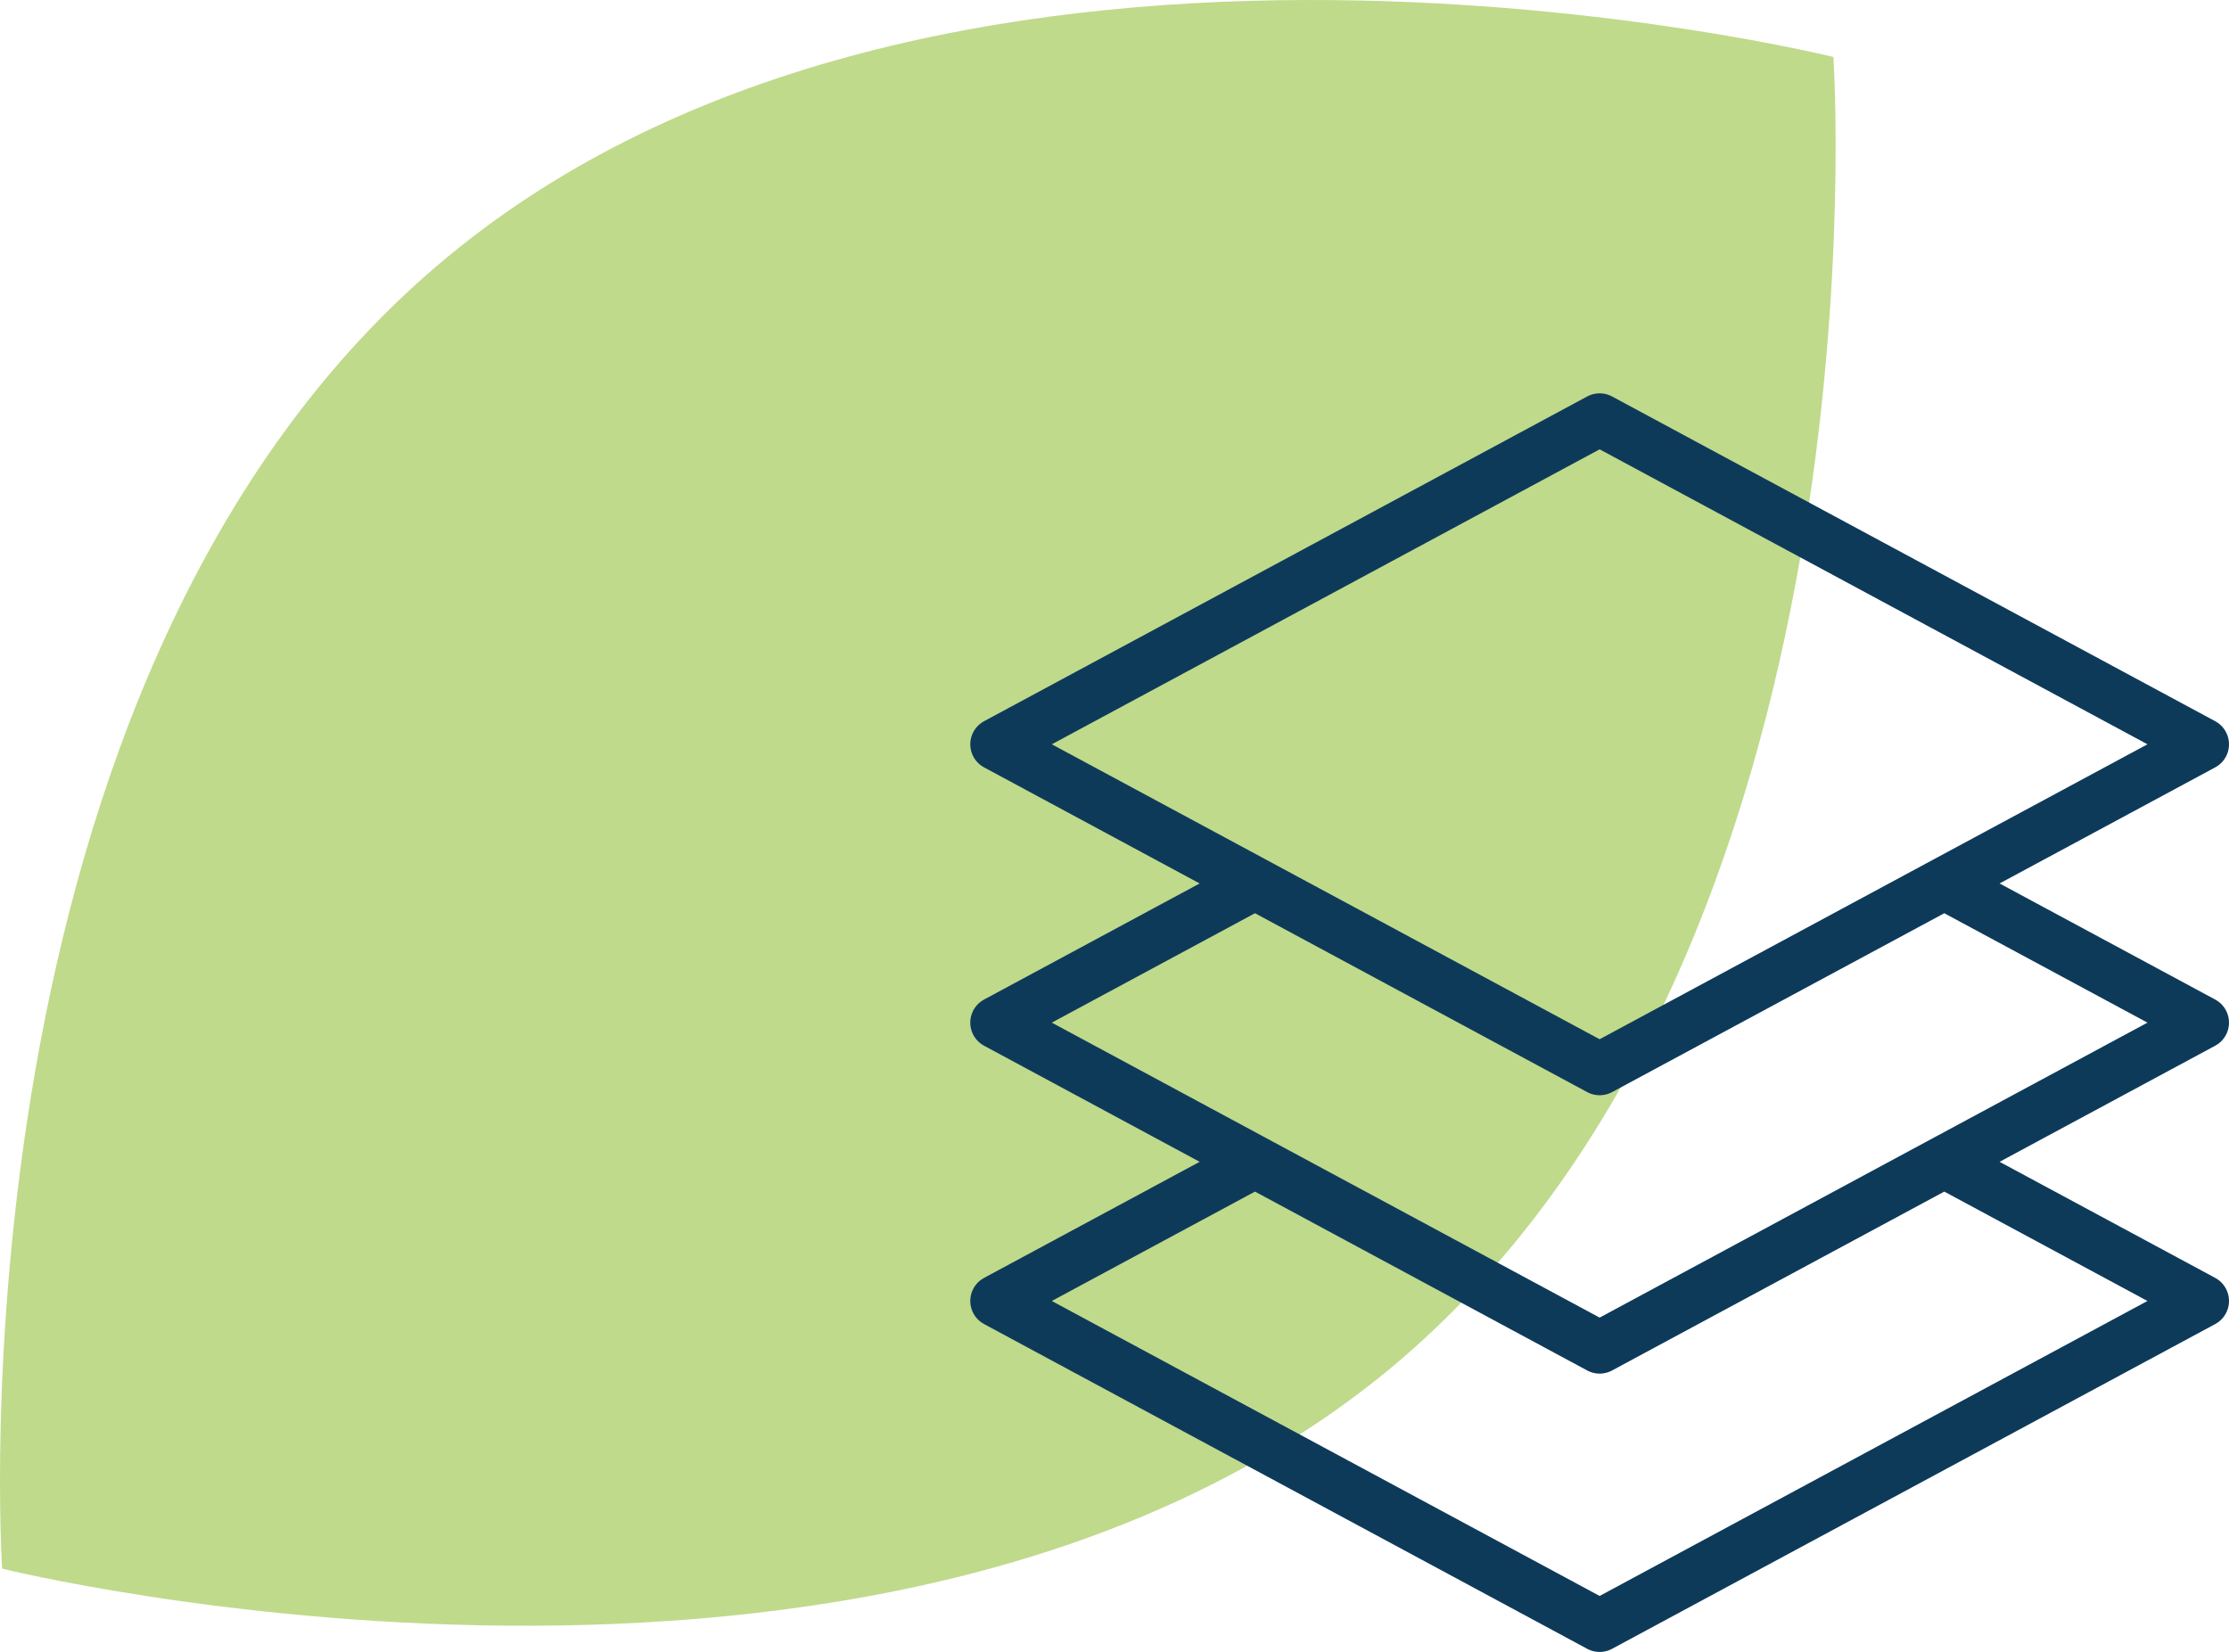
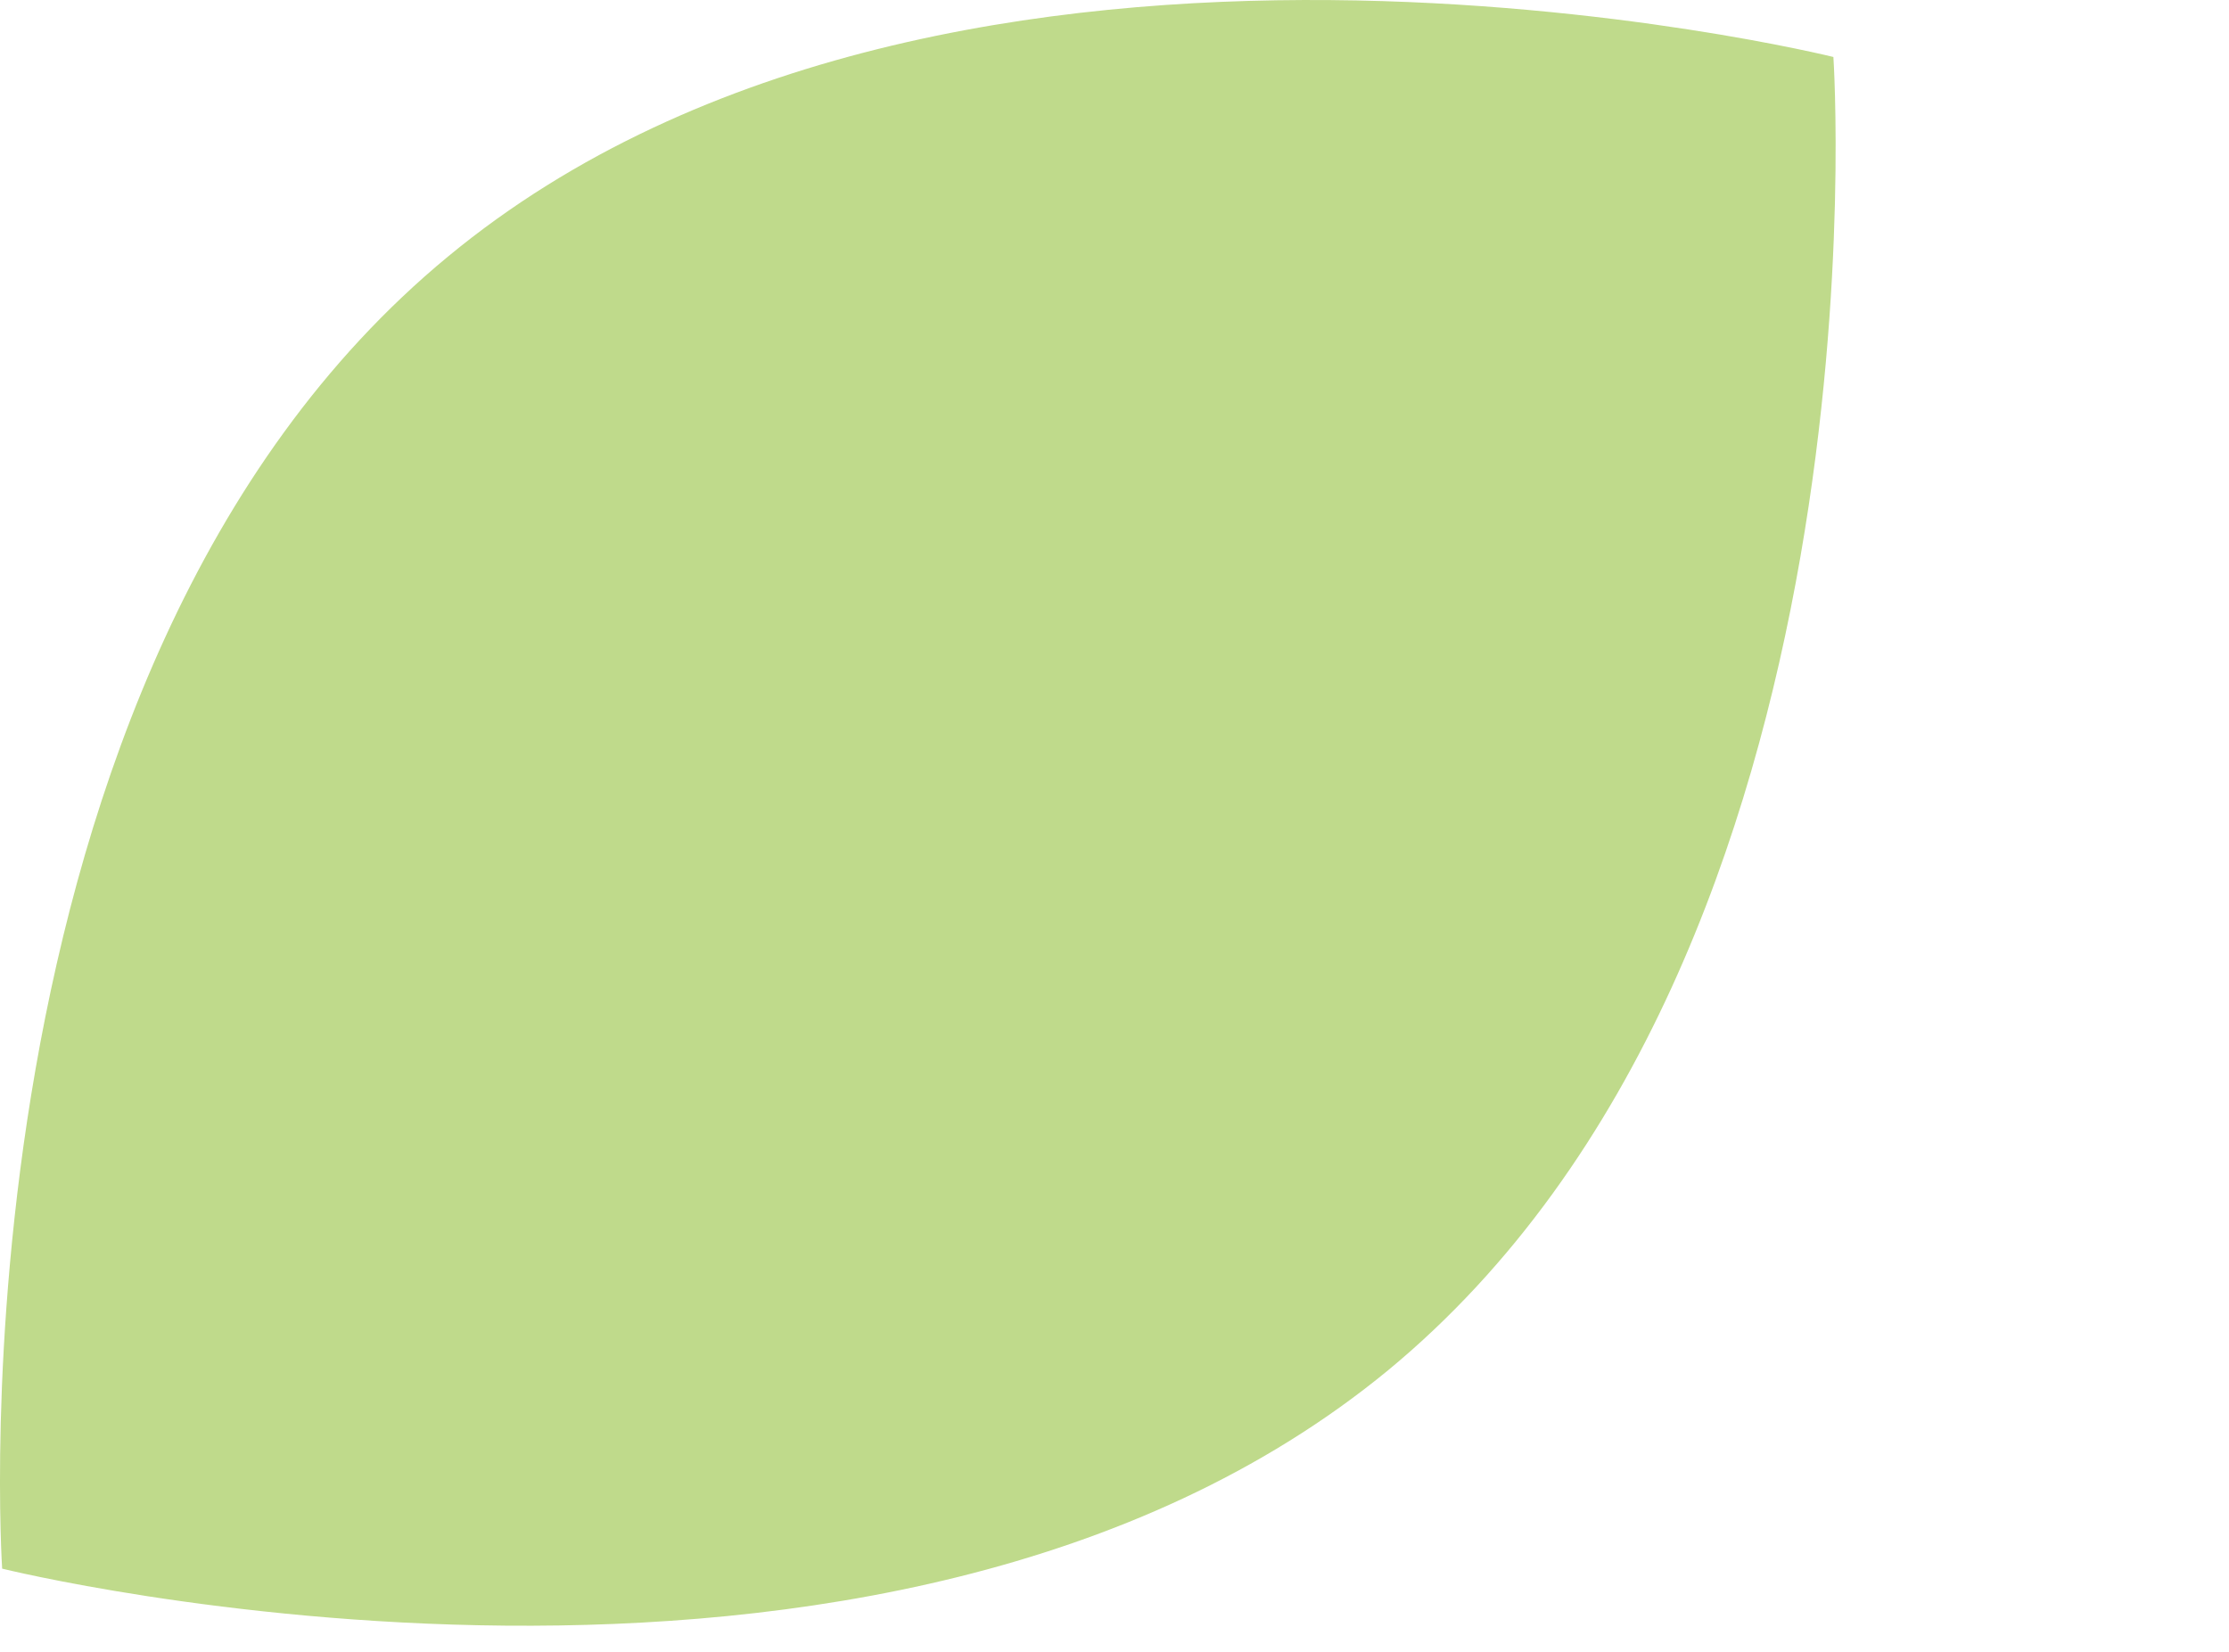
<svg xmlns="http://www.w3.org/2000/svg" width="85" height="63" viewBox="0 0 85 63" fill="none">
  <path d="M52.946 52.247C33.642 68.146 0.082 59.823 0.082 59.823C0.082 59.823 -2.185 25.681 17.085 9.783C36.355 -6.15 69.914 2.173 69.914 2.173C69.914 2.173 72.216 36.314 52.946 52.247Z" fill="#BFDA8B" />
-   <path d="M47.857 33.692L38 39L47.857 44.308M47.857 33.692L61 40.769L74.143 33.692M47.857 33.692L38 28.385L61 16L84 28.385L74.143 33.692M74.143 33.692L84 39L74.143 44.308M74.143 44.308L84 49.615L61 62L38 49.615L47.857 44.308M74.143 44.308L61 51.385L47.857 44.308" stroke="#0E3A5A" stroke-width="2" stroke-linecap="round" stroke-linejoin="round" />
</svg>